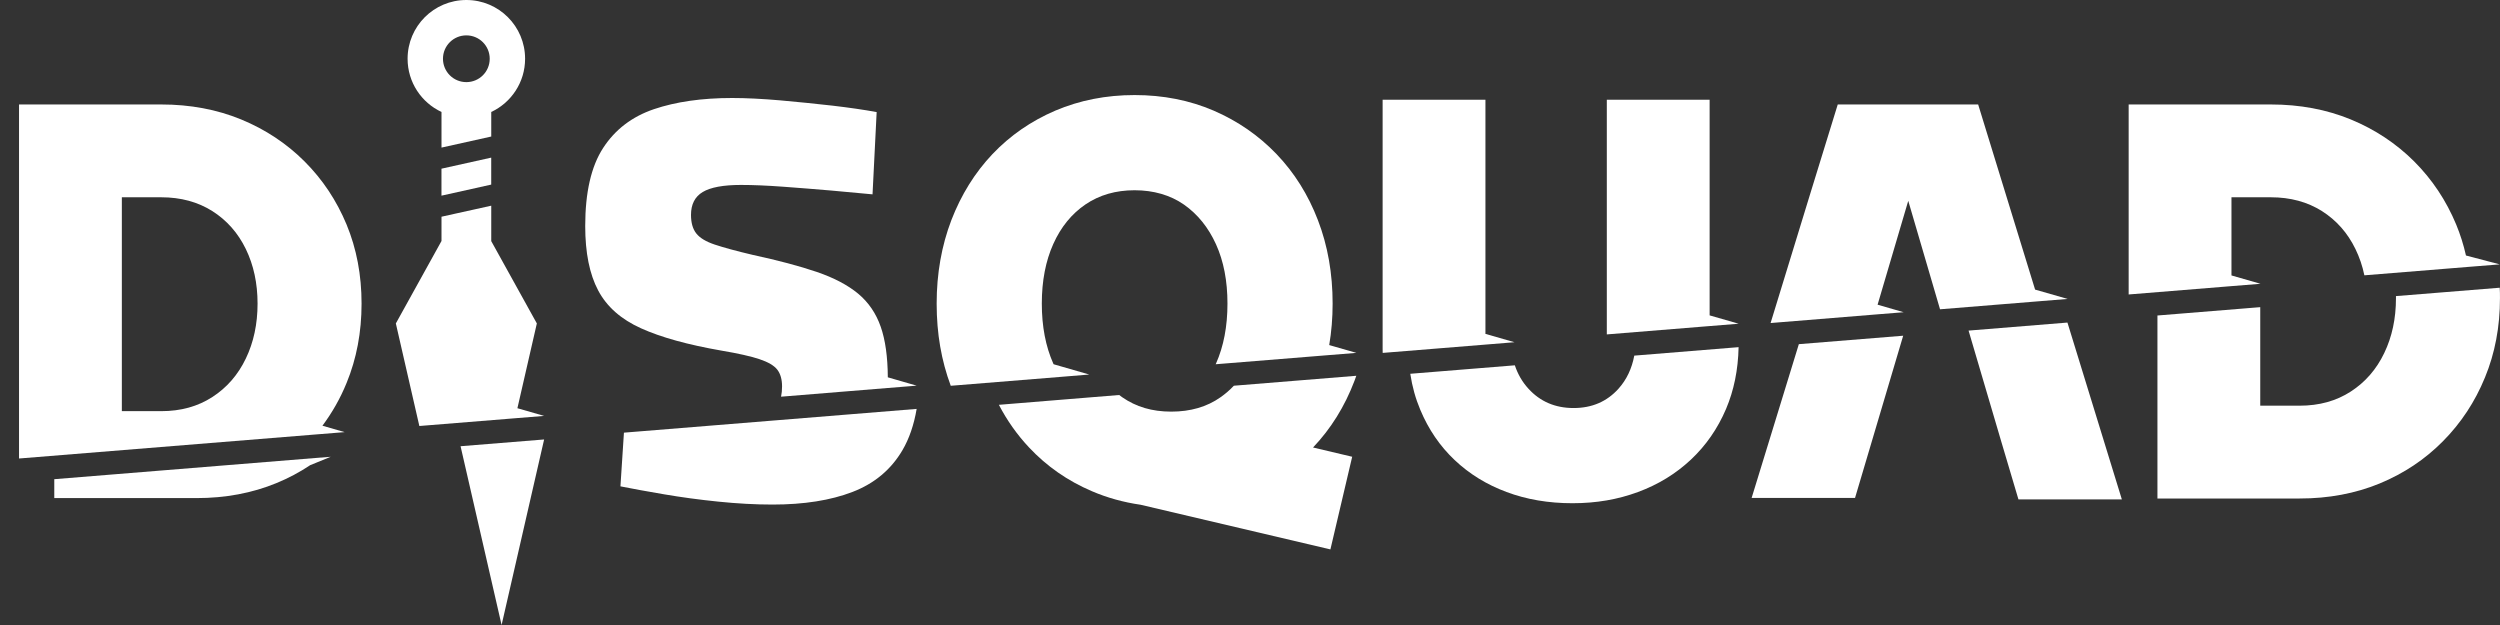
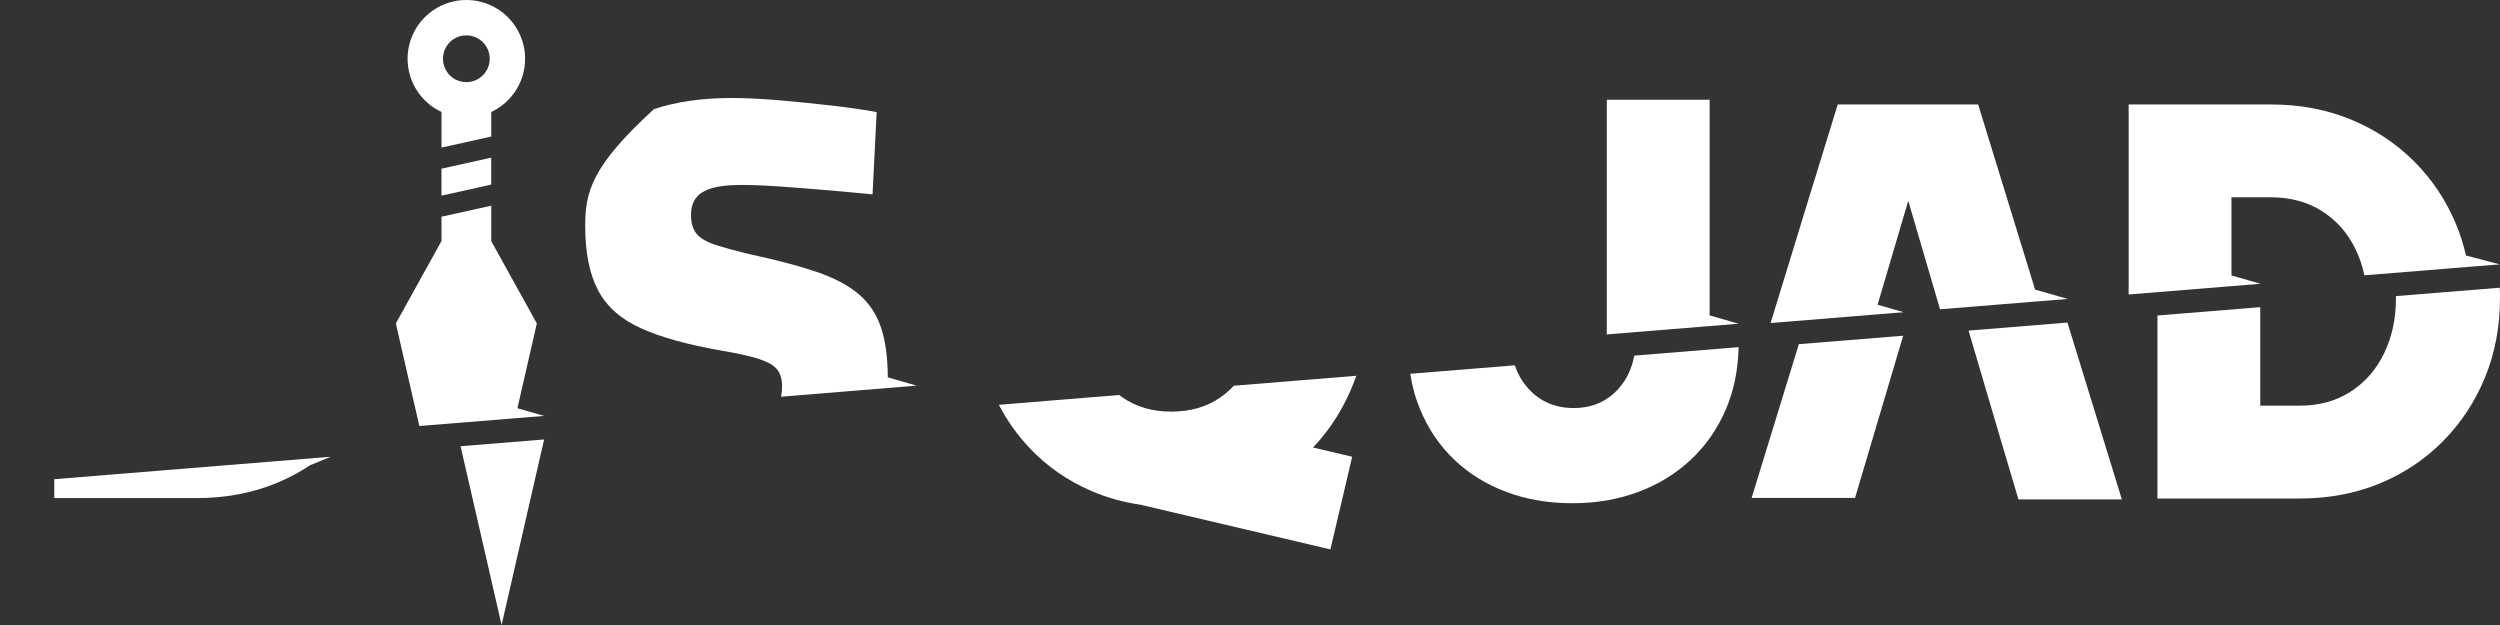
<svg xmlns="http://www.w3.org/2000/svg" width="80" height="20" viewBox="0 0 80 20" fill="none">
  <rect x="0" y="0" width="80" height="20" fill="#333333" stroke="none" />
  <g clip-path="url(#clip0_1092_1172)">
    <path d="M16.051 20L17.412 14.063L14.738 14.279L16.051 20Z" fill="white" />
    <path d="M17.179 10.35L15.72 7.716V6.582L15.162 6.706L14.618 6.826L14.128 6.935V7.712L12.667 10.35L13.419 13.632L16.483 13.384L17.412 13.309L16.557 13.063L17.179 10.35Z" fill="white" />
    <path d="M14.128 3.583V4.723L15.72 4.369V3.583C16.359 3.284 16.803 2.634 16.803 1.88C16.803 0.842 15.963 0 14.923 0C13.883 0 13.043 0.842 13.043 1.88C13.043 2.634 13.487 3.284 14.128 3.583ZM14.923 1.132C15.337 1.132 15.671 1.466 15.671 1.88C15.671 2.294 15.337 2.628 14.923 2.628C14.509 2.628 14.175 2.294 14.175 1.88C14.175 1.466 14.509 1.132 14.923 1.132Z" fill="white" />
    <path d="M14.127 6.261L15.719 5.907V5.044L14.127 5.398V6.261Z" fill="white" />
-     <path d="M9.746 5.166C9.171 4.591 8.492 4.142 7.716 3.822C6.94 3.503 6.086 3.343 5.159 3.343H0.609V14.672L10.1 13.903L11.029 13.828L10.318 13.623C10.628 13.206 10.888 12.752 11.091 12.254C11.41 11.478 11.57 10.632 11.57 9.716C11.57 8.801 11.41 7.958 11.091 7.187C10.771 6.417 10.324 5.744 9.746 5.166ZM7.866 11.474C7.616 11.995 7.259 12.405 6.795 12.705C6.33 13.006 5.787 13.157 5.159 13.157H3.899V6.313H5.159C5.787 6.313 6.33 6.462 6.795 6.755C7.259 7.05 7.616 7.454 7.866 7.968C8.116 8.483 8.242 9.066 8.242 9.716C8.242 10.367 8.116 10.955 7.866 11.474Z" fill="white" />
    <path d="M54.708 3.192H51.418V10.701L54.708 10.434L55.637 10.359L54.708 10.092V3.192Z" fill="white" />
    <path d="M51.794 12.436C51.423 12.85 50.944 13.057 50.355 13.057C49.767 13.057 49.284 12.85 48.908 12.436C48.714 12.224 48.569 11.974 48.475 11.69L45.129 11.961C45.191 12.373 45.298 12.756 45.449 13.113C45.712 13.741 46.078 14.277 46.548 14.721C47.018 15.166 47.573 15.508 48.212 15.745C48.851 15.984 49.553 16.103 50.318 16.103C51.083 16.103 51.767 15.984 52.414 15.745C53.059 15.508 53.623 15.162 54.106 14.711C54.587 14.26 54.964 13.719 55.234 13.085C55.484 12.495 55.62 11.837 55.635 11.109L52.297 11.38C52.219 11.795 52.051 12.149 51.794 12.436Z" fill="white" />
    <path d="M66.165 9.566L65.123 9.267C64.352 6.759 63.608 4.334 63.301 3.343H58.808C58.456 4.475 57.535 7.475 56.659 10.337L59.989 10.066L60.917 9.991L60.083 9.75C60.572 8.101 60.983 6.706 61.064 6.426C61.147 6.714 61.577 8.184 62.081 9.897L65.238 9.641L66.165 9.566Z" fill="white" />
    <path d="M62.994 10.579C63.729 13.076 64.521 15.761 64.59 15.98H67.899C67.602 15.024 66.899 12.734 66.158 10.322L62.994 10.579Z" fill="white" />
    <path d="M56.052 15.934H59.361C59.426 15.719 60.182 13.177 60.902 10.743L57.563 11.013C56.911 13.143 56.317 15.076 56.052 15.934Z" fill="white" />
    <path d="M79.993 9.207L76.671 9.475C76.671 9.496 76.671 9.519 76.671 9.541C76.671 10.194 76.545 10.78 76.295 11.299C76.045 11.82 75.688 12.23 75.224 12.53C74.759 12.831 74.214 12.982 73.588 12.982H72.328V9.829L69.038 10.096V15.952H73.588C74.515 15.952 75.368 15.792 76.145 15.473C76.921 15.153 77.598 14.702 78.175 14.119C78.752 13.536 79.2 12.858 79.519 12.079C79.839 11.303 79.999 10.457 79.999 9.541C79.999 9.428 79.999 9.317 79.991 9.207H79.993Z" fill="white" />
    <path d="M71.407 9.156L72.336 9.081L71.407 8.814V6.313H72.667C73.293 6.313 73.838 6.462 74.303 6.755C74.767 7.05 75.124 7.454 75.374 7.968C75.502 8.231 75.598 8.511 75.66 8.81L78.98 8.541L79.992 8.46L78.911 8.176C78.834 7.834 78.73 7.505 78.599 7.187C78.279 6.417 77.831 5.744 77.254 5.166C76.677 4.591 76 4.142 75.224 3.822C74.447 3.503 73.594 3.343 72.667 3.343H68.117V9.423L71.407 9.156Z" fill="white" />
-     <path d="M28.184 10.459C28.034 10.026 27.791 9.673 27.46 9.397C27.128 9.122 26.686 8.889 26.135 8.701C25.582 8.513 24.9 8.332 24.086 8.156C23.559 8.032 23.155 7.921 22.873 7.827C22.591 7.733 22.394 7.614 22.281 7.47C22.168 7.327 22.112 7.129 22.112 6.877C22.112 6.539 22.236 6.294 22.488 6.144C22.738 5.994 23.146 5.918 23.71 5.918C24.097 5.918 24.548 5.937 25.063 5.975C25.577 6.012 26.088 6.054 26.596 6.097C27.103 6.142 27.545 6.182 27.921 6.219L28.053 3.587C27.65 3.512 27.178 3.444 26.633 3.38C26.088 3.318 25.53 3.262 24.96 3.211C24.388 3.162 23.879 3.136 23.428 3.136C22.461 3.136 21.628 3.256 20.927 3.493C20.224 3.732 19.683 4.146 19.301 4.734C18.917 5.324 18.727 6.157 18.727 7.234C18.727 8.088 18.865 8.774 19.141 9.293C19.416 9.814 19.874 10.218 20.514 10.506C21.153 10.795 22.01 11.032 23.089 11.22C23.616 11.309 24.02 11.399 24.302 11.493C24.584 11.587 24.774 11.7 24.875 11.831C24.975 11.963 25.026 12.141 25.026 12.367C25.026 12.486 25.014 12.595 24.994 12.694L28.404 12.416L29.333 12.341L28.41 12.074C28.406 11.419 28.331 10.88 28.184 10.459Z" fill="white" />
-     <path d="M19.854 15.563C20.23 15.638 20.692 15.723 21.245 15.817C21.796 15.911 22.375 15.99 22.984 16.052C23.591 16.114 24.17 16.146 24.723 16.146C25.725 16.146 26.577 16.012 27.28 15.742C27.981 15.473 28.513 15.027 28.878 14.407C29.094 14.038 29.246 13.597 29.333 13.085L19.966 13.845L19.854 15.563Z" fill="white" />
-     <path d="M42.644 9.716C42.644 8.752 42.488 7.862 42.174 7.046C41.862 6.232 41.42 5.527 40.849 4.931C40.279 4.337 39.608 3.873 38.837 3.54C38.066 3.209 37.224 3.042 36.308 3.042C35.393 3.042 34.549 3.209 33.77 3.54C32.994 3.873 32.323 4.337 31.759 4.931C31.195 5.527 30.757 6.232 30.443 7.046C30.131 7.862 29.973 8.752 29.973 9.716C29.973 10.681 30.125 11.54 30.424 12.345L33.93 12.061L34.857 11.985L33.716 11.656C33.716 11.656 33.708 11.641 33.705 11.634C33.46 11.083 33.338 10.444 33.338 9.716C33.338 8.989 33.46 8.353 33.705 7.808C33.949 7.263 34.295 6.84 34.739 6.539C35.184 6.238 35.707 6.088 36.308 6.088C36.91 6.088 37.45 6.242 37.888 6.548C38.328 6.857 38.668 7.28 38.912 7.817C39.157 8.357 39.279 8.99 39.279 9.716C39.279 10.442 39.157 11.083 38.912 11.634C38.908 11.641 38.905 11.649 38.901 11.656L42.475 11.367L43.404 11.292L42.535 11.042C42.607 10.617 42.644 10.175 42.644 9.716Z" fill="white" />
+     <path d="M28.184 10.459C28.034 10.026 27.791 9.673 27.46 9.397C27.128 9.122 26.686 8.889 26.135 8.701C25.582 8.513 24.9 8.332 24.086 8.156C23.559 8.032 23.155 7.921 22.873 7.827C22.591 7.733 22.394 7.614 22.281 7.47C22.168 7.327 22.112 7.129 22.112 6.877C22.112 6.539 22.236 6.294 22.488 6.144C22.738 5.994 23.146 5.918 23.71 5.918C24.097 5.918 24.548 5.937 25.063 5.975C25.577 6.012 26.088 6.054 26.596 6.097C27.103 6.142 27.545 6.182 27.921 6.219L28.053 3.587C27.65 3.512 27.178 3.444 26.633 3.38C26.088 3.318 25.53 3.262 24.96 3.211C24.388 3.162 23.879 3.136 23.428 3.136C22.461 3.136 21.628 3.256 20.927 3.493C18.917 5.324 18.727 6.157 18.727 7.234C18.727 8.088 18.865 8.774 19.141 9.293C19.416 9.814 19.874 10.218 20.514 10.506C21.153 10.795 22.01 11.032 23.089 11.22C23.616 11.309 24.02 11.399 24.302 11.493C24.584 11.587 24.774 11.7 24.875 11.831C24.975 11.963 25.026 12.141 25.026 12.367C25.026 12.486 25.014 12.595 24.994 12.694L28.404 12.416L29.333 12.341L28.41 12.074C28.406 11.419 28.331 10.88 28.184 10.459Z" fill="white" />
    <path d="M39.059 12.711C38.621 13.02 38.095 13.172 37.48 13.172C36.865 13.172 36.356 13.02 35.91 12.711C35.878 12.689 35.846 12.666 35.814 12.64L31.964 12.954C32.227 13.459 32.55 13.914 32.93 14.319C33.494 14.92 34.165 15.388 34.942 15.719C35.434 15.93 35.953 16.073 36.499 16.152L42.573 17.581L43.27 14.616L42.018 14.32V14.319C42.59 13.717 43.032 13.006 43.344 12.185C43.364 12.132 43.383 12.079 43.402 12.025L39.484 12.343C39.354 12.48 39.212 12.604 39.057 12.711H39.059Z" fill="white" />
-     <path d="M47.534 11.027L48.463 10.951L47.534 10.684V3.192H44.244V11.164C44.244 11.207 44.244 11.25 44.246 11.293L47.534 11.027Z" fill="white" />
    <path d="M10.265 14.642L1.737 15.334V15.939H6.287C7.214 15.939 8.067 15.779 8.844 15.46C9.229 15.302 9.59 15.11 9.925 14.886L10.583 14.617L10.263 14.644L10.265 14.642Z" fill="white" />
  </g>
  <defs>
    <clipPath id="clip0_1092_1172">
      <rect width="79.391" height="20" fill="white" transform="translate(0.609)" />
    </clipPath>
  </defs>
</svg>